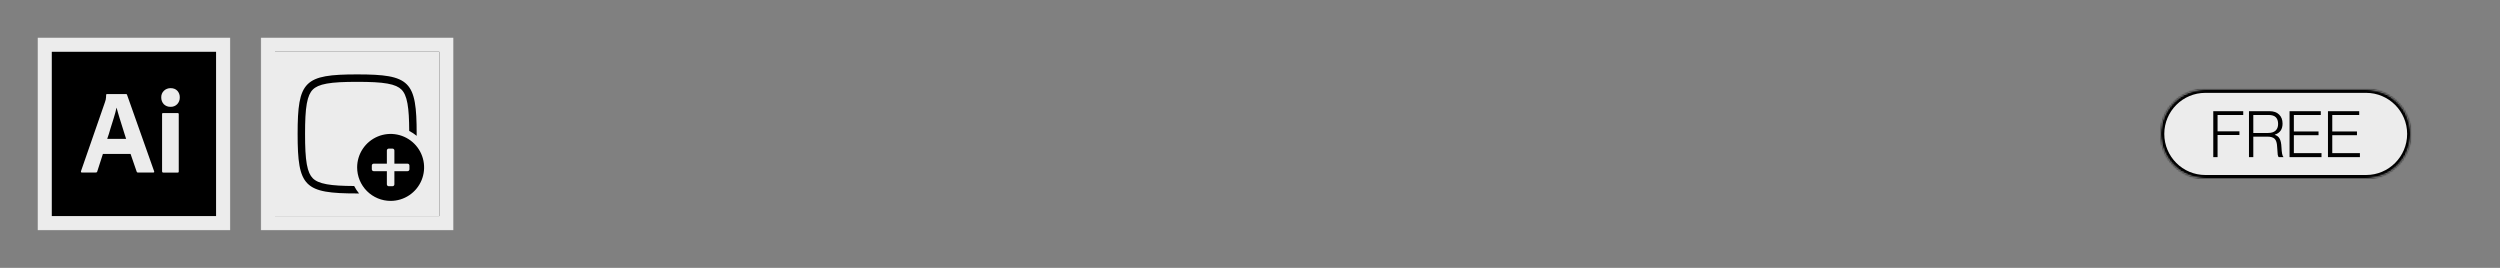
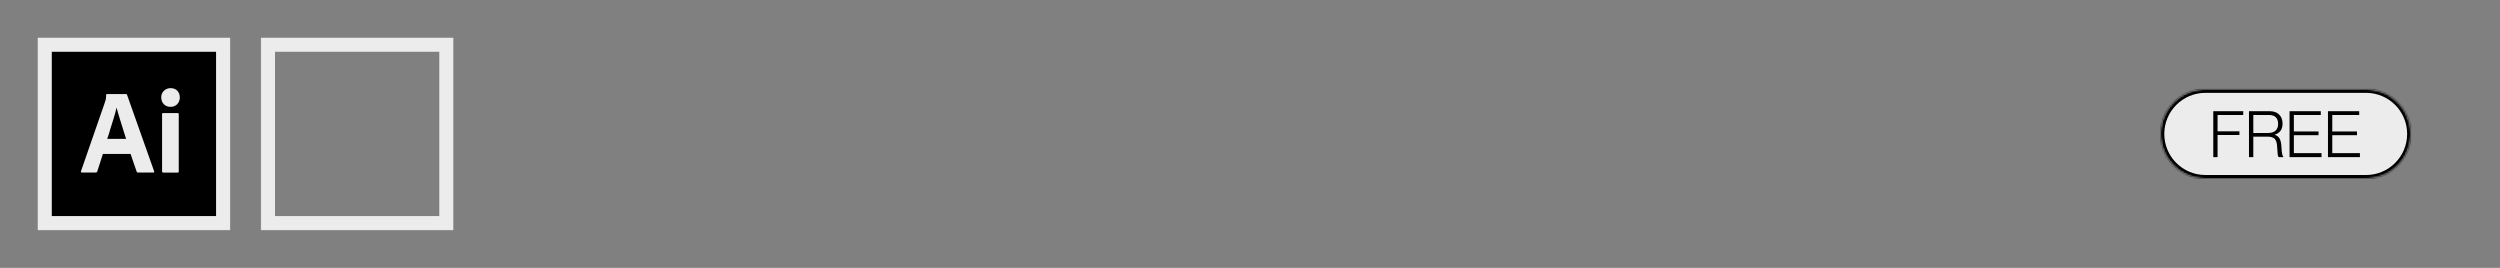
<svg xmlns="http://www.w3.org/2000/svg" fill="none" viewBox="0 0 1400 150" height="150" width="1400">
  <rect x="0" y="0" width="1400" height="150" fill="#808080" stroke="none" />
  <mask fill="black" height="108" width="108" y="21" x="21" maskUnits="userSpaceOnUse" id="path-1-outside-1_454_809">
    <rect height="108" width="108" y="21" x="21" fill="white" />
    <path d="M25 25H125V125H25V25Z" />
  </mask>
  <path fill="black" d="M25 25H125V125H25V25Z" />
  <path mask="url(#path-1-outside-1_454_809)" fill="#ECECEC" d="M25 25V21H21V25H25ZM125 25H129V21H125V25ZM125 125V129H129V125H125ZM25 125H21V129H25V125ZM25 29H125V21H25V29ZM121 25V125H129V25H121ZM125 121H25V129H125V121ZM29 125V25H21V125H29Z" />
  <path fill="#ECECEC" d="M91.721 58.36C92.721 59.32 94.041 59.86 95.421 59.82C96.841 59.9 98.261 59.36 99.221 58.36C100.221 57.32 100.721 55.94 100.681 54.52C100.721 53.16 100.221 51.82 99.301 50.82C98.381 49.86 97.121 49.36 95.501 49.36C94.141 49.36 92.801 49.86 91.801 50.82C90.801 51.78 90.261 53.1 90.301 54.52C90.261 55.94 90.761 57.32 91.721 58.36Z" />
  <path fill="#ECECEC" d="M90.761 63.9V95.98H90.781C90.781 96.38 90.981 96.64 91.401 96.64H99.561C99.941 96.64 100.101 96.44 100.101 95.98V63.9C100.101 63.52 99.941 63.32 99.561 63.32H91.301C90.921 63.32 90.761 63.48 90.761 63.9Z" />
  <path fill="#ECECEC" d="M57.621 86.22H73.121L76.541 96.14C76.621 96.44 76.901 96.64 77.201 96.6H85.901C86.321 96.6 86.441 96.4 86.321 95.94L71.121 53.02C71.081 52.8 70.921 52.68 70.581 52.68H59.781C59.561 52.72 59.401 52.94 59.441 53.14C59.441 54.04 59.361 54.96 59.201 55.84C59.055 56.246 58.948 56.626 58.849 56.98C58.826 57.061 58.803 57.141 58.781 57.22L45.361 95.84C45.241 96.34 45.361 96.6 45.821 96.6H53.661C54.041 96.64 54.381 96.4 54.461 96.02L57.621 86.22ZM70.621 77.76H60.041C60.681 76 61.301 74.04 61.881 71.92C62.364 70.443 62.816 68.967 63.26 67.519C63.441 66.927 63.621 66.34 63.801 65.76C64.381 63.96 64.841 62.18 65.221 60.38H65.301C65.458 60.902 65.609 61.452 65.766 62.023C65.91 62.545 66.058 63.086 66.221 63.64C66.451 64.501 66.722 65.363 67.004 66.261C67.115 66.614 67.228 66.973 67.341 67.34C67.368 67.427 67.394 67.513 67.421 67.6C67.792 68.806 68.149 69.967 68.541 71.18C68.901 72.42 69.281 73.64 69.661 74.76C70.041 75.84 70.381 76.88 70.621 77.76Z" clip-rule="evenodd" fill-rule="evenodd" />
  <g clip-path="url(#clip0_454_809)">
    <mask fill="black" height="108" width="108" y="21" x="146" maskUnits="userSpaceOnUse" id="path-4-outside-2_454_809">
      <rect height="108" width="108" y="21" x="146" fill="white" />
      <path d="M150 25H250V125H150V25Z" />
    </mask>
    <path fill="#ECECEC" d="M150 25H250V125H150V25Z" />
    <mask fill="white" id="path-6-inside-3_454_809">
      <path d="M150 25H250V125H150V25Z" />
    </mask>
    <path mask="url(#path-6-inside-3_454_809)" fill="black" d="M150 25V21H146V25H150ZM250 25H254V21H250V25ZM250 125V129H254V125H250ZM150 125H146V129H150V125ZM150 29H250V21H150V29ZM246 25V125H254V25H246ZM250 121H150V129H250V121ZM154 125V25H146V125H154Z" />
    <g clip-path="url(#clip1_454_809)">
      <path fill="black" d="M200 93.75C200 90.042 201.1 86.416 203.16 83.333C205.22 80.25 208.149 77.846 211.575 76.427C215.001 75.008 218.771 74.637 222.408 75.36C226.045 76.084 229.386 77.87 232.008 80.492C234.63 83.114 236.416 86.455 237.14 90.092C237.863 93.729 237.492 97.499 236.073 100.925C234.654 104.351 232.25 107.28 229.167 109.34C226.084 111.4 222.458 112.5 218.75 112.5C213.777 112.5 209.008 110.525 205.492 107.008C201.975 103.492 200 98.723 200 93.75ZM219.803 104.284C220.083 104.284 220.351 104.173 220.548 103.975C220.746 103.778 220.857 103.51 220.857 103.23L220.857 95.857L228.23 95.857C228.51 95.857 228.778 95.746 228.975 95.548C229.173 95.351 229.284 95.083 229.284 94.803L229.284 92.697C229.284 92.417 229.173 92.149 228.975 91.952C228.778 91.754 228.51 91.643 228.23 91.643L220.857 91.643L220.857 84.27C220.857 83.99 220.746 83.722 220.548 83.525C220.351 83.327 220.083 83.216 219.803 83.216L217.697 83.216C217.417 83.216 217.149 83.327 216.952 83.525C216.754 83.722 216.643 83.99 216.643 84.27L216.643 91.643L209.27 91.643C208.99 91.643 208.722 91.754 208.525 91.952C208.327 92.149 208.216 92.417 208.216 92.697L208.216 94.803C208.216 95.083 208.327 95.351 208.525 95.548C208.722 95.746 208.99 95.857 209.27 95.857L216.643 95.857L216.643 103.23C216.643 103.51 216.754 103.778 216.952 103.975C217.149 104.173 217.417 104.284 217.697 104.284L219.803 104.284Z" />
      <path fill="black" d="M224.831 50.168L224.832 50.169C226.308 51.645 227.458 53.947 228.191 58.028C228.873 61.829 229.128 66.777 229.163 73.33C230.655 74.092 232.052 75.013 233.332 76.07C233.333 75.717 233.334 75.361 233.334 75C233.334 60.185 232.407 51.852 227.778 47.222C223.148 42.592 214.815 41.666 200 41.666C185.185 41.666 176.852 42.592 172.223 47.222C167.592 51.852 166.667 60.185 166.667 75C166.667 89.815 167.592 98.148 172.223 102.778C176.852 107.408 185.185 108.334 200 108.334C200.361 108.334 200.718 108.333 201.071 108.332C200.013 107.052 199.092 105.654 198.33 104.163C191.777 104.128 186.829 103.873 183.028 103.191C178.947 102.459 176.646 101.309 175.169 99.832L175.168 99.831C173.692 98.355 172.542 96.053 171.809 91.972C171.07 87.855 170.833 82.392 170.833 75C170.833 67.608 171.07 62.145 171.809 58.028C172.542 53.947 173.692 51.645 175.168 50.169L175.169 50.168C176.646 48.691 178.947 47.541 183.028 46.809C187.146 46.07 192.609 45.833 200 45.833C207.392 45.833 212.855 46.07 216.972 46.809C221.053 47.541 223.355 48.691 224.831 50.168Z" clip-rule="evenodd" fill-rule="evenodd" />
    </g>
  </g>
  <path mask="url(#path-4-outside-2_454_809)" fill="#ECECEC" d="M150 25V21H146V25H150ZM250 25H254V21H250V25ZM250 125V129H254V125H250ZM150 125H146V129H150V125ZM150 29H250V21H150V29ZM246 25V125H254V25H246ZM250 121H150V129H250V121ZM154 125V25H146V125H154Z" />
  <mask fill="white" id="path-10-inside-4_454_809">
    <path d="M1210 75C1210 61.193 1221.19 50 1235 50H1325C1338.81 50 1350 61.193 1350 75C1350 88.807 1338.81 100 1325 100H1235C1221.19 100 1210 88.807 1210 75Z" />
  </mask>
  <path fill="#ECECEC" d="M1210 75C1210 61.193 1221.19 50 1235 50H1325C1338.81 50 1350 61.193 1350 75C1350 88.807 1338.81 100 1325 100H1235C1221.19 100 1210 88.807 1210 75Z" />
  <path mask="url(#path-10-inside-4_454_809)" fill="black" d="M1235 52H1325V48H1235V52ZM1325 98H1235V102H1325V98ZM1235 98C1222.3 98 1212 87.703 1212 75H1208C1208 89.912 1220.09 102 1235 102V98ZM1348 75C1348 87.703 1337.7 98 1325 98V102C1339.91 102 1352 89.912 1352 75H1348ZM1325 52C1337.7 52 1348 62.297 1348 75H1352C1352 60.088 1339.91 48 1325 48V52ZM1235 48C1220.09 48 1208 60.088 1208 75H1212C1212 62.297 1222.3 52 1235 52V48Z" />
  <path fill="black" d="M1239.43 88V62.26H1256.21V64.384H1241.84V73.528H1254.08V75.616H1241.84V88H1239.43ZM1259.43 88V62.26H1270.92C1273.22 62.26 1275.01 62.884 1276.28 64.132C1277.58 65.356 1278.23 67.048 1278.23 69.208C1278.23 72.424 1276.79 74.488 1273.91 75.4V75.508C1275.2 75.94 1276.11 76.684 1276.64 77.74C1277.19 78.772 1277.52 80.308 1277.61 82.348C1277.76 85.612 1278.13 87.448 1278.73 87.856V88H1276.14C1275.85 87.808 1275.65 87.352 1275.53 86.632C1275.43 85.912 1275.32 84.448 1275.2 82.24C1275.11 80.056 1274.64 78.556 1273.8 77.74C1272.98 76.924 1271.61 76.516 1269.69 76.516H1261.85V88H1259.43ZM1261.85 74.464H1270.09C1271.94 74.464 1273.34 74.032 1274.3 73.168C1275.26 72.28 1275.74 71.032 1275.74 69.424C1275.74 67.768 1275.32 66.52 1274.48 65.68C1273.64 64.816 1272.29 64.384 1270.41 64.384H1261.85V74.464ZM1282.15 88V62.26H1299.64V64.384H1284.56V73.636H1298.38V75.724H1284.56V85.768H1300.04V88H1282.15ZM1303.66 88V62.26H1321.16V64.384H1306.07V73.636H1319.9V75.724H1306.07V85.768H1321.55V88H1303.66Z" />
  <defs>
    <clipPath id="clip0_454_809">
-       <path fill="white" d="M150 25H250V125H150V25Z" />
-     </clipPath>
+       </clipPath>
    <clipPath id="clip1_454_809">
      <rect transform="translate(162.5 37.5)" fill="white" height="75" width="75" />
    </clipPath>
  </defs>
</svg>